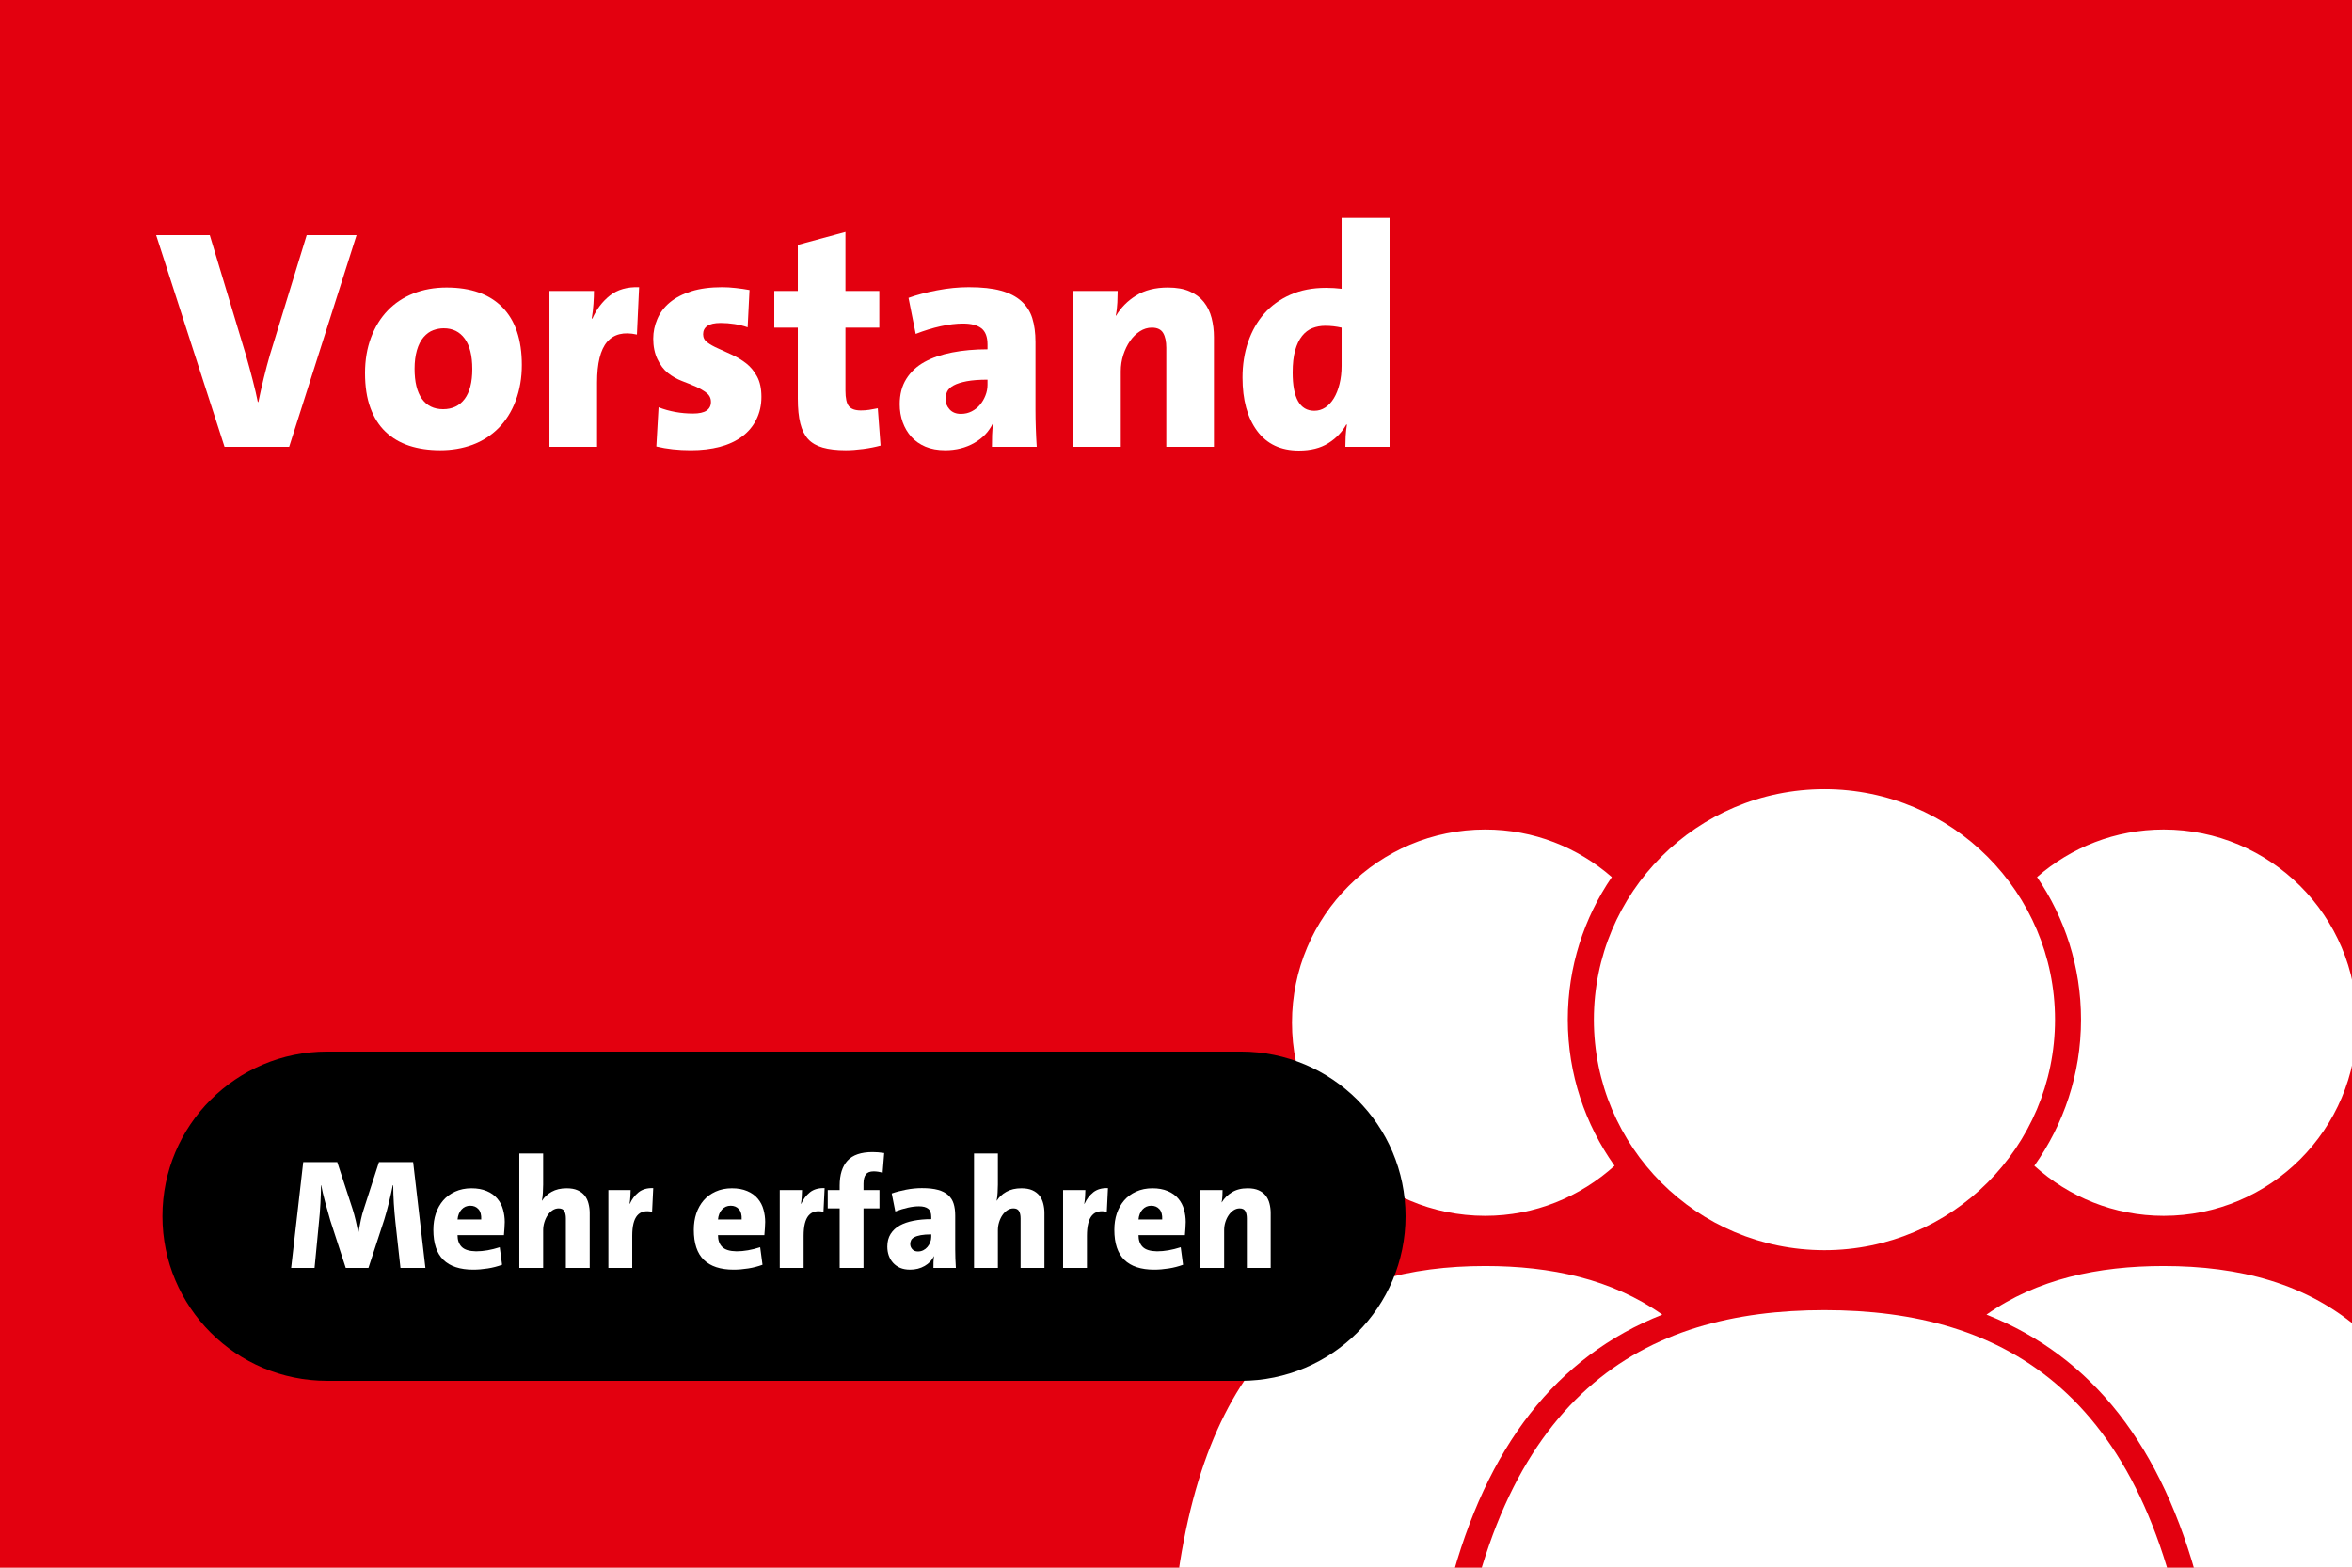
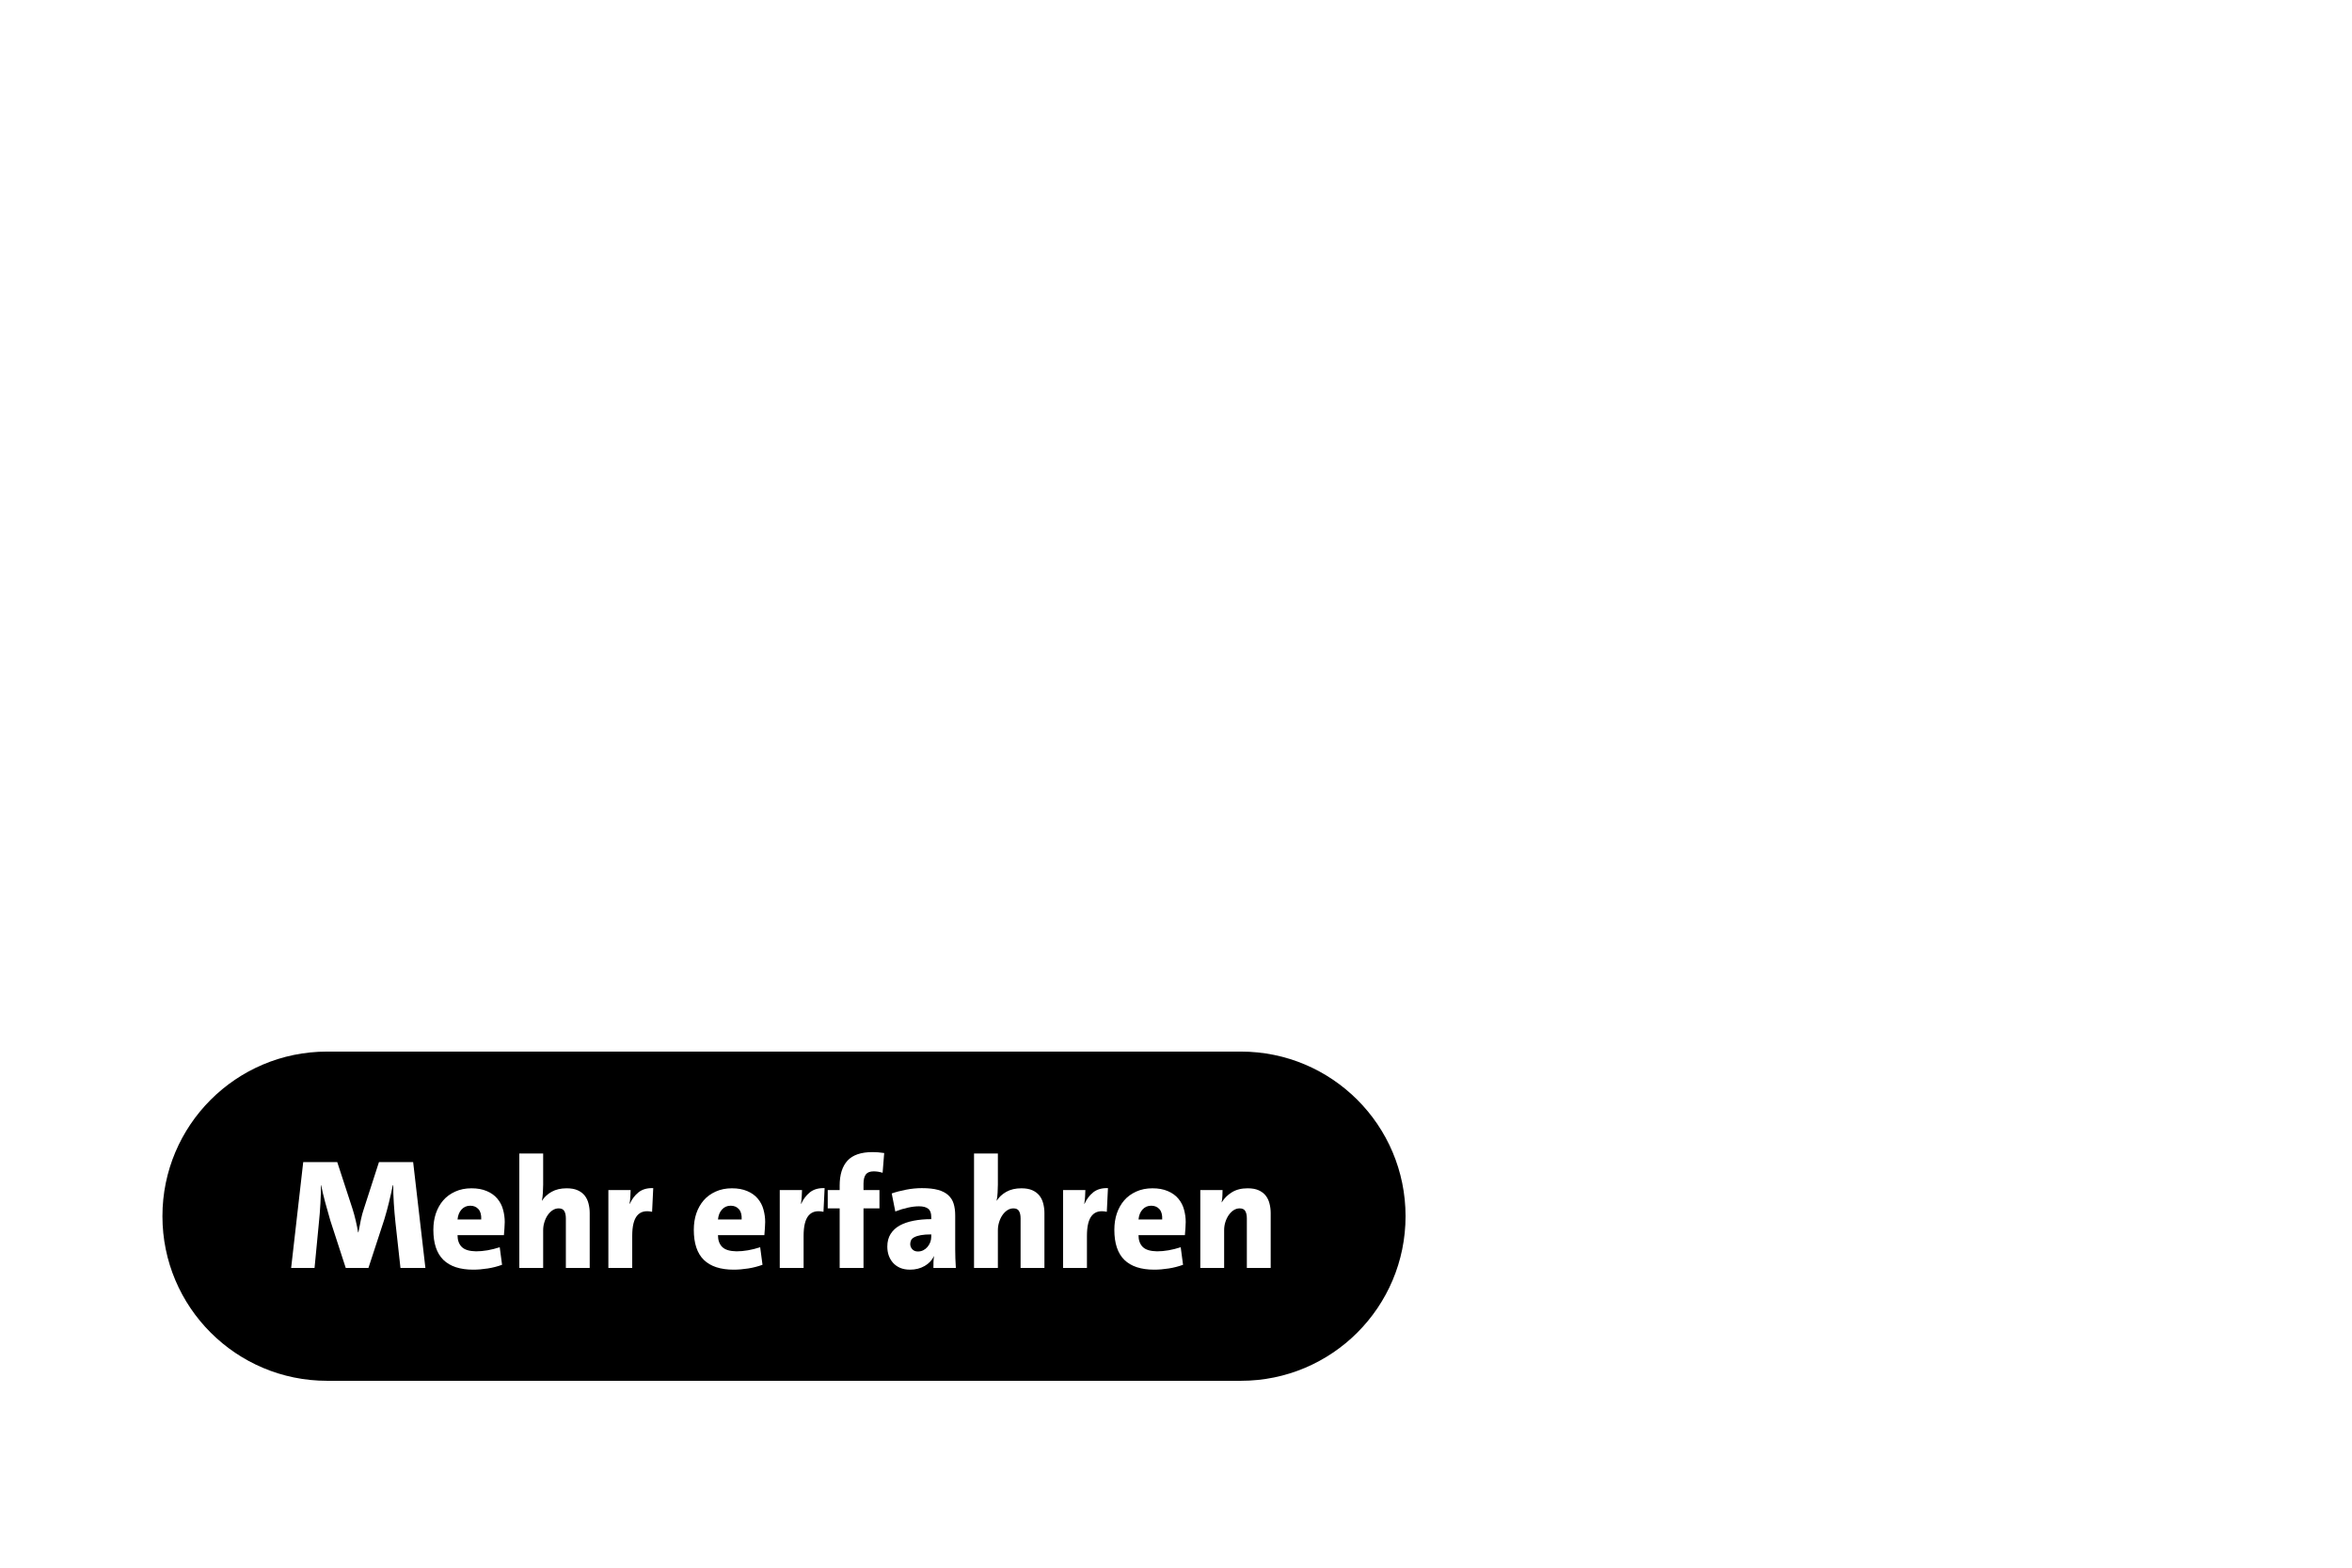
<svg xmlns="http://www.w3.org/2000/svg" width="900" zoomAndPan="magnify" viewBox="0 0 675 450" height="600" preserveAspectRatio="xMidYMid meet" version="1.0">
  <defs>
    <g />
    <clipPath id="e81ffeaa93">
      <path d="M 337.5 363 L 478 363 L 478 450 L 337.5 450 Z M 337.5 363 " clip-rule="nonzero" />
    </clipPath>
    <clipPath id="3d60d9f713">
-       <path d="M 457 226.465 L 590 226.465 L 590 359 L 457 359 Z M 457 226.465 " clip-rule="nonzero" />
+       <path d="M 457 226.465 L 590 359 L 457 359 Z M 457 226.465 " clip-rule="nonzero" />
    </clipPath>
  </defs>
  <rect x="-67.5" width="810" fill="#ffffff" y="-45" height="540" fill-opacity="1" />
-   <rect x="-67.5" width="810" fill="#e3000f" y="-45" height="540" fill-opacity="1" />
  <path fill="#ffffff" d="M 631.055 455.211 L 709.52 455.211 C 700.168 382.977 664.074 363.414 620.945 363.414 C 602.109 363.414 584.621 367.129 570.105 377.355 C 600.445 389.352 620.613 415.156 631.055 455.211 " fill-opacity="1" fill-rule="nonzero" />
  <path fill="#ffffff" d="M 620.945 238.105 C 607.023 238.105 594.336 243.27 584.605 251.762 C 592.578 263.418 597.227 277.52 597.227 292.688 C 597.227 308.305 592.246 322.77 583.836 334.633 C 593.664 343.527 606.645 349 620.945 349 C 651.547 349 676.391 324.168 676.391 293.527 C 676.391 262.922 651.547 238.105 620.945 238.105 " fill-opacity="1" fill-rule="nonzero" />
  <g clip-path="url(#e81ffeaa93)">
    <path fill="#ffffff" d="M 416.113 455.211 L 337.664 455.211 C 347.004 382.977 383.109 363.414 426.246 363.414 C 445.062 363.414 462.551 367.129 477.062 377.355 C 446.734 389.352 426.566 415.156 416.113 455.211 " fill-opacity="1" fill-rule="nonzero" />
  </g>
  <path fill="#ffffff" d="M 426.246 238.105 C 440.168 238.105 452.832 243.27 462.578 251.762 C 454.613 263.418 449.941 277.52 449.941 292.688 C 449.941 308.305 454.938 322.77 463.355 334.633 C 453.512 343.527 440.527 349 426.246 349 C 395.625 349 370.789 324.168 370.789 293.527 C 370.789 262.922 395.625 238.105 426.246 238.105 " fill-opacity="1" fill-rule="nonzero" />
  <path fill="#ffffff" d="M 629.309 485.668 C 618.172 399.457 575.074 376.07 523.594 376.07 C 472.102 376.07 429.02 399.457 417.855 485.668 L 629.309 485.668 " fill-opacity="1" fill-rule="nonzero" />
  <g clip-path="url(#3d60d9f713)">
    <path fill="#ffffff" d="M 589.766 292.688 C 589.766 329.227 560.133 358.863 523.594 358.863 C 487.035 358.863 457.426 329.227 457.426 292.688 C 457.426 256.152 487.035 226.52 523.594 226.52 C 560.133 226.52 589.766 256.152 589.766 292.688 " fill-opacity="1" fill-rule="nonzero" />
  </g>
  <path fill="#000000" d="M 93.867 301.855 L 356.129 301.855 C 382.223 301.855 403.379 323.008 403.379 349.105 C 403.379 375.199 382.223 396.355 356.129 396.355 L 93.867 396.355 C 67.77 396.355 46.617 375.199 46.617 349.105 C 46.617 323.008 67.77 301.855 93.867 301.855 Z M 93.867 301.855 " fill-opacity="1" fill-rule="nonzero" />
  <g fill="#ffffff" fill-opacity="1">
    <g transform="translate(82.616, 363.955)">
      <g>
        <path d="M 32.312 0 L 30.875 -13.047 C 30.688 -14.785 30.531 -16.609 30.406 -18.516 C 30.289 -20.422 30.234 -22.156 30.234 -23.719 L 30.109 -23.719 C 29.773 -22.062 29.41 -20.43 29.016 -18.828 C 28.629 -17.223 28.18 -15.582 27.672 -13.906 L 23.125 0 L 16.609 0 L 12.188 -13.594 C 11.707 -15.207 11.207 -16.984 10.688 -18.922 C 10.164 -20.859 9.797 -22.457 9.578 -23.719 L 9.5 -23.719 C 9.5 -22.219 9.445 -20.5 9.344 -18.562 C 9.238 -16.625 9.094 -14.77 8.906 -13 L 7.656 0 L 0.938 0 L 4.406 -30.375 L 14.172 -30.375 L 18.578 -16.875 C 18.91 -15.82 19.211 -14.711 19.484 -13.547 C 19.754 -12.379 19.977 -11.27 20.156 -10.219 L 20.25 -10.219 C 20.488 -11.562 20.727 -12.785 20.969 -13.891 C 21.207 -15.004 21.477 -16 21.781 -16.875 L 26.141 -30.375 L 35.953 -30.375 L 39.469 0 Z M 32.312 0 " />
      </g>
    </g>
  </g>
  <g fill="#ffffff" fill-opacity="1">
    <g transform="translate(123.026, 363.955)">
      <g>
        <path d="M 15.078 -13.906 C 15.141 -15.227 14.875 -16.219 14.281 -16.875 C 13.695 -17.531 12.91 -17.859 11.922 -17.859 C 10.93 -17.859 10.102 -17.5 9.438 -16.781 C 8.781 -16.062 8.395 -15.102 8.281 -13.906 Z M 21.828 -13.188 C 21.828 -12.707 21.801 -12.117 21.75 -11.422 C 21.707 -10.734 21.656 -10.062 21.594 -9.406 L 8.281 -9.406 C 8.281 -7.969 8.68 -6.844 9.484 -6.031 C 10.297 -5.219 11.664 -4.797 13.594 -4.766 C 14.664 -4.766 15.766 -4.863 16.891 -5.062 C 18.016 -5.258 19.18 -5.551 20.391 -5.938 L 21.062 -0.906 C 19.77 -0.426 18.395 -0.07 16.938 0.156 C 15.488 0.383 14.102 0.5 12.781 0.5 C 9 0.5 6.145 -0.438 4.219 -2.312 C 2.301 -4.188 1.344 -7.062 1.344 -10.938 C 1.344 -12.645 1.582 -14.211 2.062 -15.641 C 2.551 -17.066 3.25 -18.312 4.156 -19.375 C 5.07 -20.438 6.219 -21.281 7.594 -21.906 C 8.977 -22.539 10.539 -22.859 12.281 -22.859 C 13.969 -22.859 15.43 -22.594 16.672 -22.062 C 17.922 -21.539 18.93 -20.816 19.703 -19.891 C 20.484 -18.961 21.031 -17.91 21.344 -16.734 C 21.664 -15.566 21.828 -14.383 21.828 -13.188 Z M 21.828 -13.188 " />
      </g>
    </g>
  </g>
  <g fill="#ffffff" fill-opacity="1">
    <g transform="translate(146.381, 363.955)">
      <g>
        <path d="M 16.016 0 L 16.016 -14.219 C 16.016 -15.113 15.863 -15.816 15.562 -16.328 C 15.27 -16.836 14.734 -17.094 13.953 -17.094 C 13.348 -17.094 12.773 -16.922 12.234 -16.578 C 11.703 -16.234 11.234 -15.77 10.828 -15.188 C 10.422 -14.602 10.098 -13.926 9.859 -13.156 C 9.617 -12.395 9.5 -11.609 9.5 -10.797 L 9.5 0 L 2.656 0 L 2.656 -32.844 L 9.5 -32.844 L 9.5 -23.891 C 9.5 -23.234 9.473 -22.477 9.422 -21.625 C 9.379 -20.77 9.285 -20 9.141 -19.312 L 9.188 -19.312 C 9.844 -20.352 10.758 -21.203 11.938 -21.859 C 13.125 -22.523 14.562 -22.859 16.25 -22.859 C 17.508 -22.859 18.555 -22.672 19.391 -22.297 C 20.234 -21.922 20.91 -21.41 21.422 -20.766 C 21.93 -20.117 22.297 -19.359 22.516 -18.484 C 22.742 -17.617 22.859 -16.707 22.859 -15.75 L 22.859 0 Z M 16.016 0 " />
      </g>
    </g>
  </g>
  <g fill="#ffffff" fill-opacity="1">
    <g transform="translate(171.941, 363.955)">
      <g>
        <path d="M 15.203 -16.109 C 13.316 -16.523 11.895 -16.172 10.938 -15.047 C 9.977 -13.922 9.5 -11.977 9.5 -9.219 L 9.5 0 L 2.656 0 L 2.656 -22.359 L 9.047 -22.359 C 9.047 -21.879 9.02 -21.27 8.969 -20.531 C 8.926 -19.801 8.848 -19.094 8.734 -18.406 L 8.812 -18.406 C 9.414 -19.758 10.254 -20.863 11.328 -21.719 C 12.41 -22.57 13.812 -22.969 15.531 -22.906 Z M 15.203 -16.109 " />
      </g>
    </g>
  </g>
  <g fill="#ffffff" fill-opacity="1">
    <g transform="translate(187.961, 363.955)">
      <g />
    </g>
  </g>
  <g fill="#ffffff" fill-opacity="1">
    <g transform="translate(197.771, 363.955)">
      <g>
        <path d="M 15.078 -13.906 C 15.141 -15.227 14.875 -16.219 14.281 -16.875 C 13.695 -17.531 12.91 -17.859 11.922 -17.859 C 10.93 -17.859 10.102 -17.5 9.438 -16.781 C 8.781 -16.062 8.395 -15.102 8.281 -13.906 Z M 21.828 -13.188 C 21.828 -12.707 21.801 -12.117 21.75 -11.422 C 21.707 -10.734 21.656 -10.062 21.594 -9.406 L 8.281 -9.406 C 8.281 -7.969 8.68 -6.844 9.484 -6.031 C 10.297 -5.219 11.664 -4.797 13.594 -4.766 C 14.664 -4.766 15.766 -4.863 16.891 -5.062 C 18.016 -5.258 19.18 -5.551 20.391 -5.938 L 21.062 -0.906 C 19.77 -0.426 18.395 -0.07 16.938 0.156 C 15.488 0.383 14.102 0.5 12.781 0.5 C 9 0.5 6.145 -0.438 4.219 -2.312 C 2.301 -4.188 1.344 -7.062 1.344 -10.938 C 1.344 -12.645 1.582 -14.211 2.062 -15.641 C 2.551 -17.066 3.25 -18.312 4.156 -19.375 C 5.07 -20.438 6.219 -21.281 7.594 -21.906 C 8.977 -22.539 10.539 -22.859 12.281 -22.859 C 13.969 -22.859 15.43 -22.594 16.672 -22.062 C 17.922 -21.539 18.93 -20.816 19.703 -19.891 C 20.484 -18.961 21.031 -17.91 21.344 -16.734 C 21.664 -15.566 21.828 -14.383 21.828 -13.188 Z M 21.828 -13.188 " />
      </g>
    </g>
  </g>
  <g fill="#ffffff" fill-opacity="1">
    <g transform="translate(221.126, 363.955)">
      <g>
        <path d="M 15.203 -16.109 C 13.316 -16.523 11.895 -16.172 10.938 -15.047 C 9.977 -13.922 9.5 -11.977 9.5 -9.219 L 9.5 0 L 2.656 0 L 2.656 -22.359 L 9.047 -22.359 C 9.047 -21.879 9.02 -21.27 8.969 -20.531 C 8.926 -19.801 8.848 -19.094 8.734 -18.406 L 8.812 -18.406 C 9.414 -19.758 10.254 -20.863 11.328 -21.719 C 12.41 -22.57 13.812 -22.969 15.531 -22.906 Z M 15.203 -16.109 " />
      </g>
    </g>
  </g>
  <g fill="#ffffff" fill-opacity="1">
    <g transform="translate(237.146, 363.955)">
      <g>
        <path d="M 16.156 -27.312 C 15.281 -27.582 14.426 -27.719 13.594 -27.719 C 12.539 -27.719 11.789 -27.426 11.344 -26.844 C 10.895 -26.258 10.672 -25.367 10.672 -24.172 L 10.672 -22.359 L 15.25 -22.359 L 15.25 -17.094 L 10.672 -17.094 L 10.672 0 L 3.828 0 L 3.828 -17.094 L 0.406 -17.094 L 0.406 -22.359 L 3.828 -22.359 L 3.828 -23.625 C 3.828 -26.77 4.578 -29.16 6.078 -30.797 C 7.578 -32.43 9.977 -33.25 13.281 -33.25 C 13.758 -33.25 14.281 -33.227 14.844 -33.188 C 15.414 -33.145 16.004 -33.078 16.609 -32.984 Z M 16.156 -27.312 " />
      </g>
    </g>
  </g>
  <g fill="#ffffff" fill-opacity="1">
    <g transform="translate(253.211, 363.955)">
      <g>
        <path d="M 14.047 -9.625 C 12.836 -9.625 11.836 -9.551 11.047 -9.406 C 10.254 -9.258 9.625 -9.055 9.156 -8.797 C 8.688 -8.547 8.379 -8.242 8.234 -7.891 C 8.086 -7.547 8.016 -7.195 8.016 -6.844 C 8.016 -6.301 8.207 -5.812 8.594 -5.375 C 8.988 -4.938 9.531 -4.719 10.219 -4.719 C 10.781 -4.719 11.297 -4.836 11.766 -5.078 C 12.234 -5.316 12.629 -5.629 12.953 -6.016 C 13.285 -6.41 13.551 -6.852 13.75 -7.344 C 13.945 -7.844 14.047 -8.363 14.047 -8.906 Z M 14.672 0 C 14.672 -0.539 14.676 -1.094 14.688 -1.656 C 14.707 -2.227 14.758 -2.801 14.844 -3.375 L 14.812 -3.375 C 14.27 -2.207 13.383 -1.27 12.156 -0.562 C 10.926 0.145 9.531 0.5 7.969 0.5 C 6.883 0.5 5.938 0.328 5.125 -0.016 C 4.32 -0.367 3.648 -0.844 3.109 -1.438 C 2.566 -2.039 2.148 -2.738 1.859 -3.531 C 1.578 -4.32 1.438 -5.188 1.438 -6.125 C 1.438 -7.531 1.75 -8.734 2.375 -9.734 C 3.008 -10.742 3.879 -11.555 4.984 -12.172 C 6.098 -12.785 7.426 -13.242 8.969 -13.547 C 10.52 -13.848 12.211 -14 14.047 -14 L 14.047 -14.672 C 14.047 -15.773 13.75 -16.551 13.156 -17 C 12.57 -17.457 11.695 -17.688 10.531 -17.688 C 9.539 -17.688 8.469 -17.555 7.312 -17.297 C 6.156 -17.047 4.961 -16.68 3.734 -16.203 L 2.703 -21.375 C 3.867 -21.789 5.234 -22.148 6.797 -22.453 C 8.359 -22.754 9.875 -22.906 11.344 -22.906 C 13.227 -22.906 14.77 -22.738 15.969 -22.406 C 17.176 -22.082 18.156 -21.582 18.906 -20.906 C 19.656 -20.227 20.176 -19.41 20.469 -18.453 C 20.77 -17.492 20.922 -16.352 20.922 -15.031 L 20.922 -5.312 C 20.922 -4.5 20.938 -3.629 20.969 -2.703 C 21 -1.773 21.047 -0.875 21.109 0 Z M 14.672 0 " />
      </g>
    </g>
  </g>
  <g fill="#ffffff" fill-opacity="1">
    <g transform="translate(276.881, 363.955)">
      <g>
        <path d="M 16.016 0 L 16.016 -14.219 C 16.016 -15.113 15.863 -15.816 15.562 -16.328 C 15.27 -16.836 14.734 -17.094 13.953 -17.094 C 13.348 -17.094 12.773 -16.922 12.234 -16.578 C 11.703 -16.234 11.234 -15.77 10.828 -15.188 C 10.422 -14.602 10.098 -13.926 9.859 -13.156 C 9.617 -12.395 9.5 -11.609 9.5 -10.797 L 9.5 0 L 2.656 0 L 2.656 -32.844 L 9.5 -32.844 L 9.5 -23.891 C 9.5 -23.234 9.473 -22.477 9.422 -21.625 C 9.379 -20.77 9.285 -20 9.141 -19.312 L 9.188 -19.312 C 9.844 -20.352 10.758 -21.203 11.938 -21.859 C 13.125 -22.523 14.562 -22.859 16.25 -22.859 C 17.508 -22.859 18.555 -22.672 19.391 -22.297 C 20.234 -21.922 20.91 -21.41 21.422 -20.766 C 21.93 -20.117 22.297 -19.359 22.516 -18.484 C 22.742 -17.617 22.859 -16.707 22.859 -15.75 L 22.859 0 Z M 16.016 0 " />
      </g>
    </g>
  </g>
  <g fill="#ffffff" fill-opacity="1">
    <g transform="translate(302.441, 363.955)">
      <g>
        <path d="M 15.203 -16.109 C 13.316 -16.523 11.895 -16.172 10.938 -15.047 C 9.977 -13.922 9.5 -11.977 9.5 -9.219 L 9.5 0 L 2.656 0 L 2.656 -22.359 L 9.047 -22.359 C 9.047 -21.879 9.02 -21.27 8.969 -20.531 C 8.926 -19.801 8.848 -19.094 8.734 -18.406 L 8.812 -18.406 C 9.414 -19.758 10.254 -20.863 11.328 -21.719 C 12.41 -22.57 13.812 -22.969 15.531 -22.906 Z M 15.203 -16.109 " />
      </g>
    </g>
  </g>
  <g fill="#ffffff" fill-opacity="1">
    <g transform="translate(318.461, 363.955)">
      <g>
        <path d="M 15.078 -13.906 C 15.141 -15.227 14.875 -16.219 14.281 -16.875 C 13.695 -17.531 12.91 -17.859 11.922 -17.859 C 10.93 -17.859 10.102 -17.5 9.438 -16.781 C 8.781 -16.062 8.395 -15.102 8.281 -13.906 Z M 21.828 -13.188 C 21.828 -12.707 21.801 -12.117 21.75 -11.422 C 21.707 -10.734 21.656 -10.062 21.594 -9.406 L 8.281 -9.406 C 8.281 -7.969 8.68 -6.844 9.484 -6.031 C 10.297 -5.219 11.664 -4.797 13.594 -4.766 C 14.664 -4.766 15.766 -4.863 16.891 -5.062 C 18.016 -5.258 19.18 -5.551 20.391 -5.938 L 21.062 -0.906 C 19.77 -0.426 18.395 -0.07 16.938 0.156 C 15.488 0.383 14.102 0.5 12.781 0.5 C 9 0.5 6.145 -0.438 4.219 -2.312 C 2.301 -4.188 1.344 -7.062 1.344 -10.938 C 1.344 -12.645 1.582 -14.211 2.062 -15.641 C 2.551 -17.066 3.25 -18.312 4.156 -19.375 C 5.07 -20.438 6.219 -21.281 7.594 -21.906 C 8.977 -22.539 10.539 -22.859 12.281 -22.859 C 13.969 -22.859 15.43 -22.594 16.672 -22.062 C 17.922 -21.539 18.93 -20.816 19.703 -19.891 C 20.484 -18.961 21.031 -17.91 21.344 -16.734 C 21.664 -15.566 21.828 -14.383 21.828 -13.188 Z M 21.828 -13.188 " />
      </g>
    </g>
  </g>
  <g fill="#ffffff" fill-opacity="1">
    <g transform="translate(341.816, 363.955)">
      <g>
        <path d="M 16.016 0 L 16.016 -14.219 C 16.016 -15.113 15.863 -15.816 15.562 -16.328 C 15.27 -16.836 14.734 -17.094 13.953 -17.094 C 13.348 -17.094 12.773 -16.922 12.234 -16.578 C 11.703 -16.234 11.234 -15.77 10.828 -15.188 C 10.422 -14.602 10.098 -13.938 9.859 -13.188 C 9.617 -12.438 9.5 -11.656 9.5 -10.844 L 9.5 0 L 2.656 0 L 2.656 -22.359 L 9.047 -22.359 C 9.047 -21.941 9.031 -21.391 9 -20.703 C 8.969 -20.016 8.895 -19.398 8.781 -18.859 L 8.812 -18.812 C 9.508 -19.977 10.473 -20.941 11.703 -21.703 C 12.93 -22.473 14.445 -22.859 16.25 -22.859 C 17.508 -22.859 18.555 -22.672 19.391 -22.297 C 20.234 -21.922 20.91 -21.41 21.422 -20.766 C 21.93 -20.117 22.297 -19.359 22.516 -18.484 C 22.742 -17.617 22.859 -16.707 22.859 -15.75 L 22.859 0 Z M 16.016 0 " />
      </g>
    </g>
  </g>
  <g fill="#ffffff" fill-opacity="1">
    <g transform="translate(45, 128.25)">
      <g>
        <path d="M 37.984 0 L 19.438 0 L -0.188 -60.75 L 15.203 -60.75 L 25.562 -26.375 C 26.281 -23.852 26.938 -21.438 27.531 -19.125 C 28.133 -16.812 28.617 -14.727 28.984 -12.875 L 29.156 -12.875 C 29.582 -14.969 30.094 -17.242 30.688 -19.703 C 31.289 -22.172 31.891 -24.422 32.484 -26.453 L 43.016 -60.75 L 57.328 -60.75 Z M 37.984 0 " />
      </g>
    </g>
  </g>
  <g fill="#ffffff" fill-opacity="1">
    <g transform="translate(102.15, 128.25)">
      <g>
        <path d="M 33.391 -22.312 C 33.391 -26.156 32.664 -29.066 31.219 -31.047 C 29.781 -33.023 27.773 -34.016 25.203 -34.016 C 24.18 -34.016 23.176 -33.832 22.188 -33.469 C 21.195 -33.113 20.281 -32.457 19.438 -31.5 C 18.602 -30.539 17.957 -29.281 17.5 -27.719 C 17.051 -26.156 16.828 -24.383 16.828 -22.406 C 16.828 -18.625 17.531 -15.742 18.938 -13.766 C 20.352 -11.785 22.379 -10.797 25.016 -10.797 C 27.66 -10.797 29.719 -11.77 31.188 -13.719 C 32.656 -15.676 33.391 -18.539 33.391 -22.312 Z M 47.609 -23.484 C 47.609 -19.766 47.02 -16.344 45.844 -13.219 C 44.676 -10.102 43.023 -7.477 40.891 -5.344 C 38.766 -3.219 36.273 -1.629 33.422 -0.578 C 30.578 0.461 27.504 0.984 24.203 0.984 C 20.91 0.984 17.941 0.551 15.297 -0.312 C 12.66 -1.188 10.395 -2.52 8.5 -4.312 C 6.613 -6.113 5.16 -8.41 4.141 -11.203 C 3.117 -13.992 2.609 -17.312 2.609 -21.156 C 2.609 -24.875 3.176 -28.258 4.312 -31.312 C 5.457 -34.375 7.051 -36.969 9.094 -39.094 C 11.133 -41.227 13.594 -42.863 16.469 -44 C 19.352 -45.145 22.535 -45.719 26.016 -45.719 C 32.973 -45.719 38.312 -43.828 42.031 -40.047 C 45.75 -36.266 47.609 -30.742 47.609 -23.484 Z M 47.609 -23.484 " />
      </g>
    </g>
  </g>
  <g fill="#ffffff" fill-opacity="1">
    <g transform="translate(152.37, 128.25)">
      <g>
        <path d="M 30.422 -32.219 C 26.641 -33.062 23.785 -32.359 21.859 -30.109 C 19.941 -27.859 18.984 -23.973 18.984 -18.453 L 18.984 0 L 5.312 0 L 5.312 -44.734 L 18.094 -44.734 C 18.094 -43.773 18.047 -42.555 17.953 -41.078 C 17.859 -39.609 17.691 -38.188 17.453 -36.812 L 17.641 -36.812 C 18.836 -39.508 20.516 -41.711 22.672 -43.422 C 24.836 -45.129 27.629 -45.926 31.047 -45.812 Z M 30.422 -32.219 " />
      </g>
    </g>
  </g>
  <g fill="#ffffff" fill-opacity="1">
    <g transform="translate(184.41, 128.25)">
      <g>
        <path d="M 34.109 -14.312 C 34.109 -11.969 33.629 -9.82 32.672 -7.875 C 31.711 -5.926 30.348 -4.289 28.578 -2.969 C 26.805 -1.645 24.676 -0.656 22.188 0 C 19.695 0.656 16.922 0.984 13.859 0.984 C 10.254 0.984 6.953 0.625 3.953 -0.094 L 4.594 -11.344 C 7.707 -10.145 11.004 -9.547 14.484 -9.547 C 16.223 -9.547 17.516 -9.828 18.359 -10.391 C 19.203 -10.961 19.625 -11.789 19.625 -12.875 C 19.625 -13.945 19.203 -14.812 18.359 -15.469 C 17.516 -16.133 16.477 -16.738 15.25 -17.281 C 14.02 -17.82 12.703 -18.359 11.297 -18.891 C 9.891 -19.43 8.566 -20.18 7.328 -21.141 C 6.098 -22.109 5.078 -23.445 4.266 -25.156 C 3.461 -26.863 3.062 -28.828 3.062 -31.047 C 3.062 -32.973 3.453 -34.848 4.234 -36.672 C 5.016 -38.504 6.211 -40.094 7.828 -41.438 C 9.453 -42.789 11.508 -43.859 14 -44.641 C 16.488 -45.422 19.441 -45.812 22.859 -45.812 C 24.055 -45.812 25.344 -45.734 26.719 -45.578 C 28.102 -45.43 29.426 -45.238 30.688 -45 L 30.156 -34.297 C 29.008 -34.711 27.758 -35.023 26.406 -35.234 C 25.062 -35.441 23.727 -35.547 22.406 -35.547 C 20.664 -35.547 19.391 -35.258 18.578 -34.688 C 17.773 -34.125 17.375 -33.332 17.375 -32.312 C 17.375 -31.352 17.773 -30.57 18.578 -29.969 C 19.391 -29.363 20.41 -28.789 21.641 -28.25 C 22.867 -27.719 24.219 -27.102 25.688 -26.406 C 27.164 -25.719 28.52 -24.895 29.75 -23.938 C 30.977 -22.977 32.008 -21.734 32.844 -20.203 C 33.688 -18.672 34.109 -16.707 34.109 -14.312 Z M 34.109 -14.312 " />
      </g>
    </g>
  </g>
  <g fill="#ffffff" fill-opacity="1">
    <g transform="translate(221.4, 128.25)">
      <g>
        <path d="M 31.312 -0.359 C 29.812 0.055 28.145 0.383 26.312 0.625 C 24.488 0.863 22.828 0.984 21.328 0.984 C 18.691 0.984 16.488 0.727 14.719 0.219 C 12.945 -0.289 11.551 -1.098 10.531 -2.203 C 9.508 -3.316 8.758 -4.816 8.281 -6.703 C 7.801 -8.598 7.562 -10.984 7.562 -13.859 L 7.562 -34.203 L 0.812 -34.203 L 0.812 -44.734 L 7.562 -44.734 L 7.562 -57.953 L 21.234 -61.656 L 21.234 -44.734 L 30.953 -44.734 L 30.953 -34.203 L 21.234 -34.203 L 21.234 -16.109 C 21.234 -13.953 21.562 -12.469 22.219 -11.656 C 22.883 -10.844 24.031 -10.438 25.656 -10.438 C 26.426 -10.438 27.219 -10.492 28.031 -10.609 C 28.844 -10.734 29.672 -10.883 30.516 -11.062 Z M 31.312 -0.359 " />
      </g>
    </g>
  </g>
  <g fill="#ffffff" fill-opacity="1">
    <g transform="translate(255.33, 128.25)">
      <g>
        <path d="M 28.078 -19.266 C 25.68 -19.266 23.688 -19.113 22.094 -18.812 C 20.5 -18.508 19.238 -18.102 18.312 -17.594 C 17.383 -17.082 16.77 -16.484 16.469 -15.797 C 16.164 -15.109 16.016 -14.406 16.016 -13.688 C 16.016 -12.602 16.406 -11.625 17.188 -10.75 C 17.969 -9.883 19.051 -9.453 20.438 -9.453 C 21.57 -9.453 22.602 -9.691 23.531 -10.172 C 24.469 -10.648 25.266 -11.281 25.922 -12.062 C 26.578 -12.844 27.098 -13.727 27.484 -14.719 C 27.879 -15.707 28.078 -16.738 28.078 -17.812 Z M 29.344 0 C 29.344 -1.082 29.359 -2.191 29.391 -3.328 C 29.422 -4.473 29.523 -5.613 29.703 -6.75 L 29.609 -6.75 C 28.523 -4.406 26.754 -2.531 24.297 -1.125 C 21.836 0.281 19.051 0.984 15.938 0.984 C 13.77 0.984 11.875 0.641 10.25 -0.047 C 8.633 -0.734 7.285 -1.676 6.203 -2.875 C 5.129 -4.082 4.305 -5.477 3.734 -7.062 C 3.16 -8.656 2.875 -10.379 2.875 -12.234 C 2.875 -15.055 3.504 -17.473 4.766 -19.484 C 6.023 -21.492 7.766 -23.113 9.984 -24.344 C 12.203 -25.57 14.859 -26.484 17.953 -27.078 C 21.047 -27.68 24.422 -27.984 28.078 -27.984 L 28.078 -29.344 C 28.078 -31.562 27.488 -33.117 26.312 -34.016 C 25.145 -34.922 23.395 -35.375 21.062 -35.375 C 19.082 -35.375 16.938 -35.117 14.625 -34.609 C 12.312 -34.098 9.926 -33.363 7.469 -32.406 L 5.406 -42.75 C 7.738 -43.594 10.461 -44.312 13.578 -44.906 C 16.703 -45.508 19.738 -45.812 22.688 -45.812 C 26.457 -45.812 29.539 -45.477 31.938 -44.812 C 34.344 -44.156 36.297 -43.148 37.797 -41.797 C 39.297 -40.453 40.344 -38.816 40.938 -36.891 C 41.539 -34.973 41.844 -32.695 41.844 -30.062 L 41.844 -10.625 C 41.844 -9 41.875 -7.254 41.938 -5.391 C 42 -3.535 42.086 -1.738 42.203 0 Z M 29.344 0 " />
      </g>
    </g>
  </g>
  <g fill="#ffffff" fill-opacity="1">
    <g transform="translate(302.67, 128.25)">
      <g>
        <path d="M 32.047 0 L 32.047 -28.438 C 32.047 -30.238 31.742 -31.648 31.141 -32.672 C 30.535 -33.691 29.457 -34.203 27.906 -34.203 C 26.695 -34.203 25.551 -33.852 24.469 -33.156 C 23.395 -32.469 22.453 -31.539 21.641 -30.375 C 20.836 -29.207 20.191 -27.875 19.703 -26.375 C 19.223 -24.875 18.984 -23.312 18.984 -21.688 L 18.984 0 L 5.312 0 L 5.312 -44.734 L 18.094 -44.734 C 18.094 -43.891 18.062 -42.773 18 -41.391 C 17.938 -40.016 17.785 -38.785 17.547 -37.703 L 17.641 -37.625 C 19.016 -39.957 20.93 -41.891 23.391 -43.422 C 25.859 -44.953 28.891 -45.719 32.484 -45.719 C 35.004 -45.719 37.102 -45.344 38.781 -44.594 C 40.469 -43.844 41.82 -42.82 42.844 -41.531 C 43.863 -40.238 44.598 -38.723 45.047 -36.984 C 45.492 -35.242 45.719 -33.414 45.719 -31.5 L 45.719 0 Z M 32.047 0 " />
      </g>
    </g>
  </g>
  <g fill="#ffffff" fill-opacity="1">
    <g transform="translate(353.79, 128.25)">
      <g>
        <path d="M 31.234 -34.203 C 29.672 -34.555 28.109 -34.734 26.547 -34.734 C 25.223 -34.734 23.992 -34.508 22.859 -34.062 C 21.723 -33.613 20.734 -32.863 19.891 -31.812 C 19.047 -30.758 18.383 -29.379 17.906 -27.672 C 17.426 -25.961 17.188 -23.848 17.188 -21.328 C 17.188 -14.004 19.258 -10.344 23.406 -10.344 C 24.539 -10.344 25.586 -10.656 26.547 -11.281 C 27.504 -11.914 28.328 -12.801 29.016 -13.938 C 29.711 -15.082 30.254 -16.453 30.641 -18.047 C 31.035 -19.641 31.234 -21.363 31.234 -23.219 Z M 32.312 0 C 32.312 -0.957 32.336 -1.977 32.391 -3.062 C 32.453 -4.145 32.578 -5.254 32.766 -6.391 L 32.578 -6.391 C 31.379 -4.234 29.656 -2.445 27.406 -1.031 C 25.156 0.375 22.348 1.078 18.984 1.078 C 13.766 1.078 9.758 -0.812 6.969 -4.594 C 4.188 -8.375 2.797 -13.473 2.797 -19.891 C 2.797 -23.547 3.332 -26.945 4.406 -30.094 C 5.488 -33.25 7.035 -35.969 9.047 -38.25 C 11.055 -40.531 13.547 -42.328 16.516 -43.641 C 19.484 -44.961 22.891 -45.625 26.734 -45.625 C 28.285 -45.625 29.785 -45.535 31.234 -45.359 L 31.234 -65.703 L 45 -65.703 L 45 0 Z M 32.312 0 " />
      </g>
    </g>
  </g>
</svg>